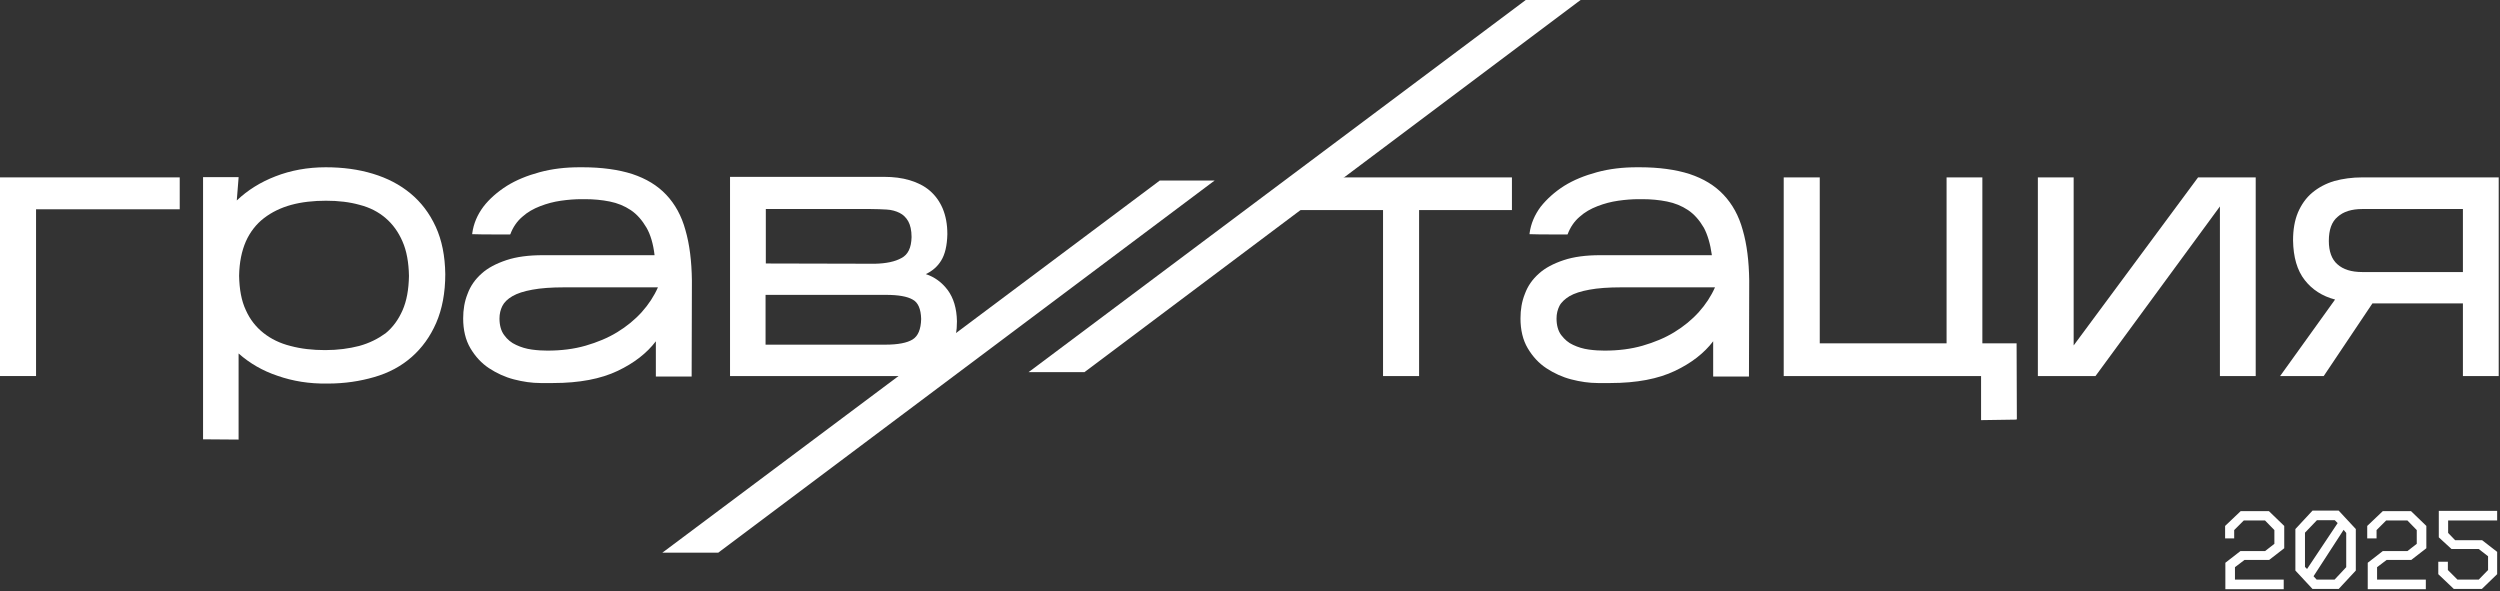
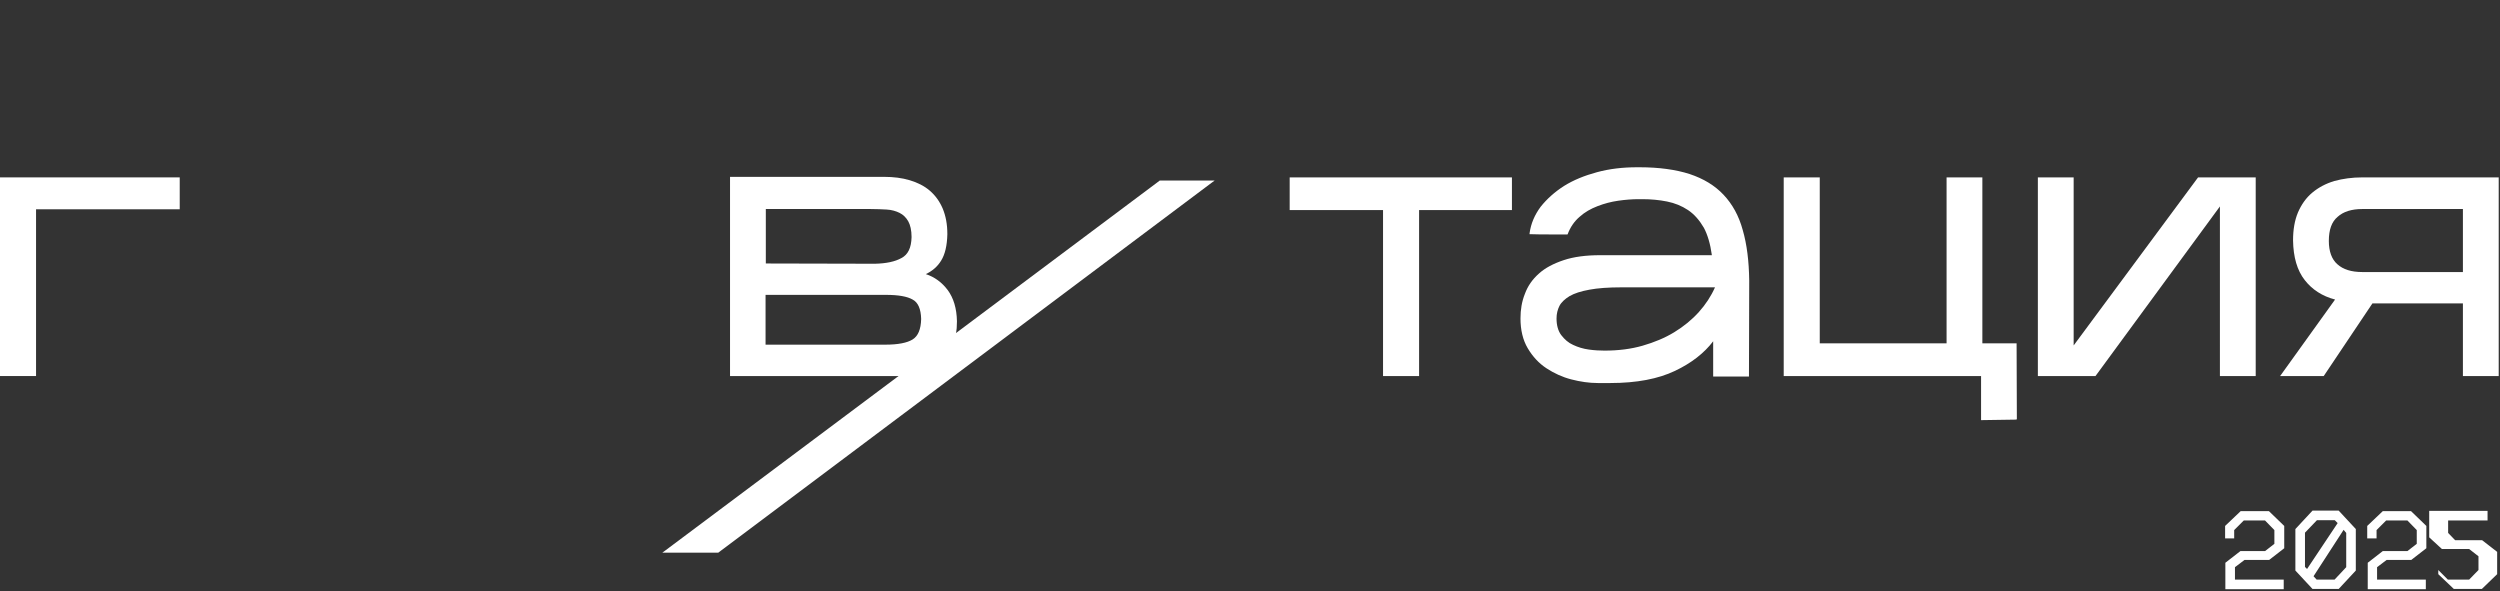
<svg xmlns="http://www.w3.org/2000/svg" version="1.1" id="Layer_1" x="0px" y="0px" viewBox="0 0 964 228" style="enable-background:new 0 0 964 228;" xml:space="preserve">
  <rect x="0" y="0" width="964" height="228" fill="#333333" stroke="none" />
  <style type="text/css"> .st0{fill:#FFFFFF;} </style>
-   <path class="st0" d="M946.2,227.1l-6-5.7v-4.8h3.7v3.2l3.7,3.7h8.2l3.6-3.7v-5.3l-3.6-2.8h-10.5l-4.9-4.5V197h22.5v3.7H944v4.8 l2.7,2.8h10.4l5.8,4.5v8.6l-5.9,5.7H946.2z" />
+   <path class="st0" d="M946.2,227.1l-6-5.7v-4.8v3.2l3.7,3.7h8.2l3.6-3.7v-5.3l-3.6-2.8h-10.5l-4.9-4.5V197h22.5v3.7H944v4.8 l2.7,2.8h10.4l5.8,4.5v8.6l-5.9,5.7H946.2z" />
  <path class="st0" d="M912.8,207.6v-4.8l6-5.7h10.9l5.9,5.7v8.6l-5.8,4.5h-9.5l-3.7,2.8v4.8h18.8v3.7H913v-10.2l5.8-4.5h9.5l3.6-2.8 v-5.3l-3.6-3.7h-8.2l-3.7,3.7v3.2H912.8z" />
  <path class="st0" d="M891.7,227.1l-6.6-7.1v-16l6.6-7.1h10.1l6.6,7.1v16l-6.6,7.1H891.7z M888.8,205.4v13.2l0.8,0.8l11.8-17.7 l-1.1-1.1h-6.9L888.8,205.4z M903.7,204.3l-11.6,17.9l1.2,1.3h6.9l4.5-4.8v-13.2L903.7,204.3z" />
  <path class="st0" d="M858,207.6v-4.8l6-5.7h10.9l5.9,5.7v8.6l-5.8,4.5h-9.5l-3.7,2.8v4.8h18.8v3.7h-22.5v-10.2l5.8-4.5h9.5l3.6-2.8 v-5.3l-3.6-3.7h-8.2l-3.7,3.7v3.2H858z" />
  <path class="st0" d="M13.7,145h0.2V80.7h55.4V68.4H0V145H13.7L13.7,145z" />
-   <path class="st0" d="M126.2,147.9h0.2c6.5,0,12.4-0.9,17.9-2.5c5.6-1.6,10.4-4.2,14.4-7.7c4-3.5,7.2-7.9,9.5-13.2 c2.3-5.3,3.5-11.6,3.5-18.8c-0.1-7-1.3-13.1-3.7-18.3c-2.4-5.2-5.6-9.4-9.7-12.8c-4.1-3.4-8.9-5.9-14.5-7.6 c-5.6-1.7-11.6-2.5-18.2-2.5c-7,0-13.5,1.2-19.4,3.5c-5.7,2.2-10.7,5.3-14.9,9.3l0.7-8.8v-0.2h-0.2H78.3v101.1h0.2l13.3,0.1H92 v-33.2c4.3,3.8,9.3,6.7,15,8.6C113,147,119.3,148,126.2,147.9L126.2,147.9z M138.5,133.4c-3.9,1-8.2,1.6-13.1,1.6s-9.3-0.5-13.4-1.6 c-4-1-7.5-2.7-10.4-5c-2.9-2.3-5.2-5.2-6.8-8.8c-1.7-3.6-2.5-8-2.6-13.3c0.1-5.2,1-9.5,2.6-13.2c1.6-3.6,4-6.7,7-9 c3-2.3,6.5-4,10.5-5.1c4-1.1,8.6-1.6,13.4-1.6c4.8,0,9.1,0.5,13,1.6c3.9,1,7.2,2.7,10,5.1c2.7,2.3,4.9,5.3,6.5,9 c1.6,3.6,2.4,8.1,2.5,13.3c-0.1,5.3-0.9,9.7-2.5,13.3c-1.6,3.6-3.7,6.5-6.5,8.8C145.8,130.6,142.5,132.3,138.5,133.4z" />
-   <path class="st0" d="M252.4,98.4h-43c-5.5,0-10.2,0.6-14.1,1.9c-3.9,1.3-7.2,3-9.6,5.2c-2.5,2.2-4.3,4.8-5.4,7.8 c-1.2,3-1.7,6.1-1.7,9.5c0,4.4,0.9,8.3,2.8,11.5c1.9,3.2,4.3,5.8,7.2,7.7c2.9,1.9,6.1,3.4,9.6,4.3c3.5,0.9,6.9,1.4,10.2,1.4h4.9 c10.1,0,18.4-1.6,24.9-4.7c6.3-3,11.2-6.8,14.7-11.4v13.6h13.8v-0.2l0.1-36.8c-0.1-7.5-0.9-14-2.5-19.5c-1.5-5.5-4-10-7.4-13.6 c-3.4-3.6-7.7-6.2-13.1-8c-5.3-1.7-11.8-2.6-19.2-2.6h-1.1c-5.5,0-10.6,0.6-15.4,1.9c-4.8,1.3-9,3-12.7,5.3c-3.6,2.3-6.7,5-9,8 c-2.3,3.1-3.8,6.5-4.3,10.3l0,0.3h0.2c2.7,0.1,5.1,0.1,7.2,0.1h7.2l0.1-0.1c1-2.7,2.6-5,4.6-6.7c2-1.8,4.3-3.1,6.9-4.1 c2.6-1,5.2-1.7,8-2.1c2.8-0.4,5.4-0.6,7.9-0.6h1.4c3.3,0,6.5,0.3,9.5,0.9c3,0.6,5.7,1.7,8.1,3.3s4.4,3.9,6.1,6.8 C250.8,90.4,251.9,94,252.4,98.4L252.4,98.4z M194.4,129.2c-1.2-1.6-1.8-3.8-1.8-6.4c0-1.8,0.4-3.4,1.1-4.8c0.7-1.4,2-2.7,3.9-3.8 c1.9-1.1,4.4-1.9,7.7-2.5c3.2-0.6,7.3-0.9,12.3-0.9h36.1c-1.5,3.4-3.6,6.6-6.2,9.5c-2.7,3-5.9,5.6-9.5,7.8 c-3.6,2.2-7.7,3.9-12.2,5.2c-4.5,1.3-9.4,1.9-14.7,1.9c-1.8,0-3.8-0.1-6-0.4c-2.2-0.3-4.2-0.9-6.1-1.8 C197.2,132.2,195.6,130.9,194.4,129.2L194.4,129.2z" />
  <path class="st0" d="M369,123.9L369,123.9c-0.1-5-1.3-9-3.6-12.1c-2.2-2.9-5-5-8.4-6.1c2.5-1.2,4.5-2.9,5.9-5.2 c1.5-2.4,2.3-5.8,2.4-10.2c0-3.8-0.6-7-1.8-9.9c-1.2-2.8-2.9-5.1-5-6.9c-2.1-1.8-4.7-3.1-7.7-4c-3-0.9-6.3-1.3-9.8-1.3h-59.5V145 h64.4c6.7,0,12.3-1.7,16.6-5.1C366.9,136.5,369,131.2,369,123.9L369,123.9z M337.4,101.7l-42.1-0.1v-21h40.4c2.2,0,4.3,0.1,6.2,0.2 c1.9,0.1,3.6,0.6,5,1.3c1.4,0.7,2.5,1.8,3.3,3.2c0.8,1.4,1.3,3.5,1.3,6.1c-0.1,4.2-1.4,6.8-3.9,8.1 C345.1,100.9,341.7,101.6,337.4,101.7L337.4,101.7z M295.2,132.8v-19.1h46.4c4.8,0,8.2,0.6,10.3,1.8c2.1,1.1,3.2,3.6,3.3,7.5 c-0.1,4-1.2,6.6-3.3,7.9c-2.1,1.3-5.6,2-10.5,2H295.2z" />
  <path class="st0" d="M256.5,212.3l-1.1,0.8H277l0.1-0.1L467.3,70.4l1.1-0.8h-21.2l-0.1,0.1l-90.6,67.8L256.5,212.3L256.5,212.3z" />
  <path class="st0" d="M547,145h0.2V81H583V68.4h-85.7V81h36v64H547z" />
  <path class="st0" d="M660.1,98.4h-43c-5.5,0-10.2,0.6-14.1,1.9c-3.9,1.3-7.2,3-9.6,5.2c-2.5,2.2-4.3,4.8-5.4,7.8 c-1.2,3-1.7,6.1-1.7,9.5c0,4.4,0.9,8.3,2.8,11.5c1.9,3.2,4.3,5.8,7.2,7.7c2.9,1.9,6.1,3.4,9.6,4.3c3.5,0.9,6.9,1.4,10.2,1.4h4.9 c10.1,0,18.4-1.6,24.9-4.7c6.3-3,11.2-6.8,14.7-11.4v13.6h13.8v-0.2l0.1-36.8c-0.1-7.5-0.9-14-2.5-19.5c-1.5-5.5-4-10-7.4-13.6 c-3.4-3.6-7.7-6.2-13.1-8c-5.3-1.7-11.8-2.6-19.2-2.6h-1.1c-5.5,0-10.6,0.6-15.4,1.9c-4.8,1.3-9,3-12.7,5.3c-3.6,2.3-6.6,5-9,8 c-2.3,3.1-3.8,6.5-4.3,10.3l0,0.3h0.2c2.7,0.1,5.1,0.1,7.2,0.1h7.2l0.1-0.1c1-2.7,2.6-5,4.6-6.7c2-1.8,4.3-3.1,6.9-4.1 c2.6-1,5.2-1.7,8-2.1c2.8-0.4,5.4-0.6,7.9-0.6h1.4c3.3,0,6.5,0.3,9.5,0.9c3,0.6,5.7,1.7,8.1,3.3s4.4,3.9,6.1,6.8 C658.4,90.4,659.5,94,660.1,98.4L660.1,98.4z M602,129.2c-1.2-1.6-1.8-3.8-1.8-6.4c0-1.8,0.4-3.4,1.1-4.8c0.7-1.4,2.1-2.7,3.9-3.8 c1.9-1.1,4.4-1.9,7.7-2.5c3.2-0.6,7.3-0.9,12.3-0.9h36.1c-1.5,3.4-3.6,6.6-6.2,9.5c-2.7,3-5.9,5.6-9.5,7.8 c-3.6,2.2-7.7,3.9-12.2,5.2c-4.5,1.3-9.4,1.9-14.7,1.9c-1.8,0-3.8-0.1-6-0.4c-2.2-0.3-4.2-0.9-6.1-1.8 C604.8,132.2,603.3,130.9,602,129.2L602,129.2z" />
  <path class="st0" d="M777.5,161.8L777.5,161.8l0.1-0.1l0.1-0.1v-0.1l-0.1-28.9v-0.2h-13.2V68.4h-13.8v64h-48.9v-64h-13.9V145h76.1 v17h0.2L777.5,161.8L777.5,161.8z" />
  <path class="st0" d="M807.9,145h0.1l0.1-0.1l47.9-65.3V145h13.8V68.4h-22.2l-0.1,0.1l-47.9,64.7V68.4h-13.8V145H807.9z" />
  <path class="st0" d="M896.1,144.9l18.7-27.9h34.9v28h13.8V68.4h-52.6c-3.9,0-7.5,0.5-10.8,1.4c-3.3,1-6.1,2.5-8.5,4.5 c-2.4,2-4.2,4.6-5.5,7.6c-1.3,3.1-1.9,6.7-1.9,10.8c0.1,6.5,1.6,11.6,4.5,15.3c2.8,3.6,6.7,6.2,11.7,7.5l-20.9,29.1l-0.3,0.4H896 L896.1,144.9L896.1,144.9z M901.3,101.9c-2.2-1.9-3.3-5-3.3-9c0-4.3,1.1-7.4,3.4-9.3c2.2-2,5.4-3,9.5-3h38.8v24.3h-38.8 C906.7,104.9,903.5,103.9,901.3,101.9L901.3,101.9z" />
-   <path class="st0" d="M397.7,142.7l-1.1,0.8h21.6l0.1-0.1L608.4,0.8l1.1-0.8h-21.2l-0.1,0.1l-90.6,67.8L397.7,142.7L397.7,142.7z" />
</svg>